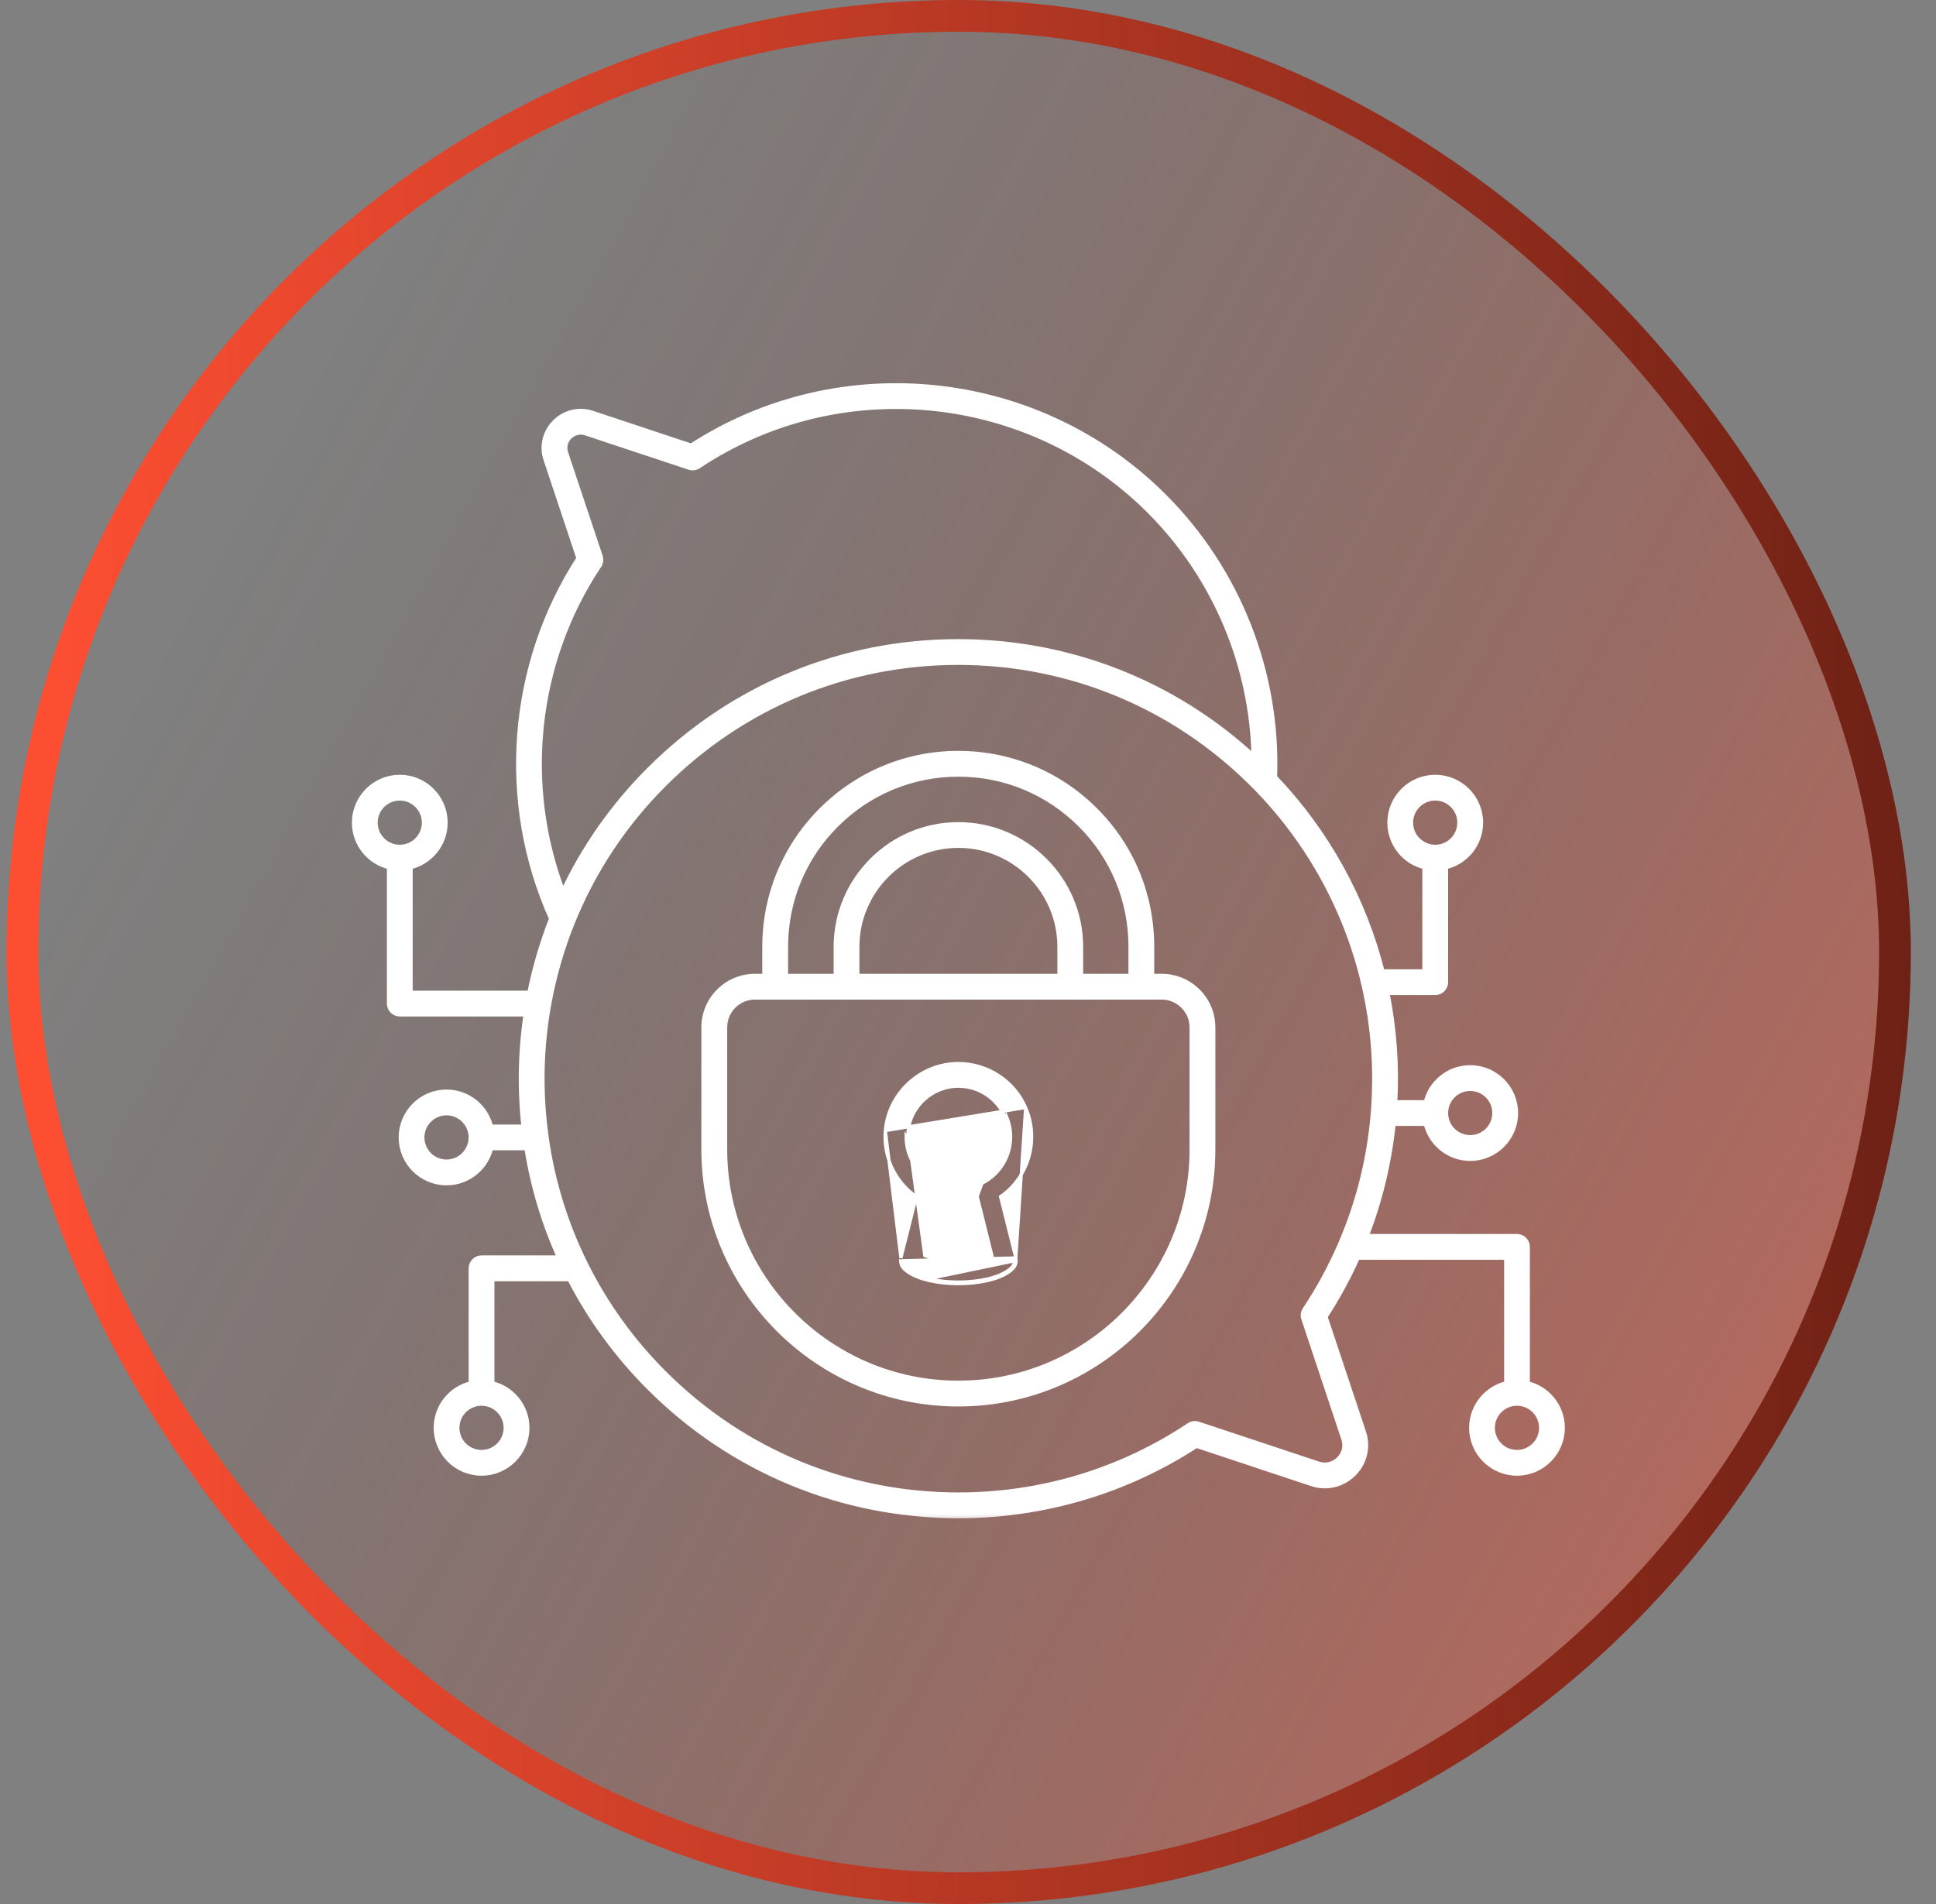
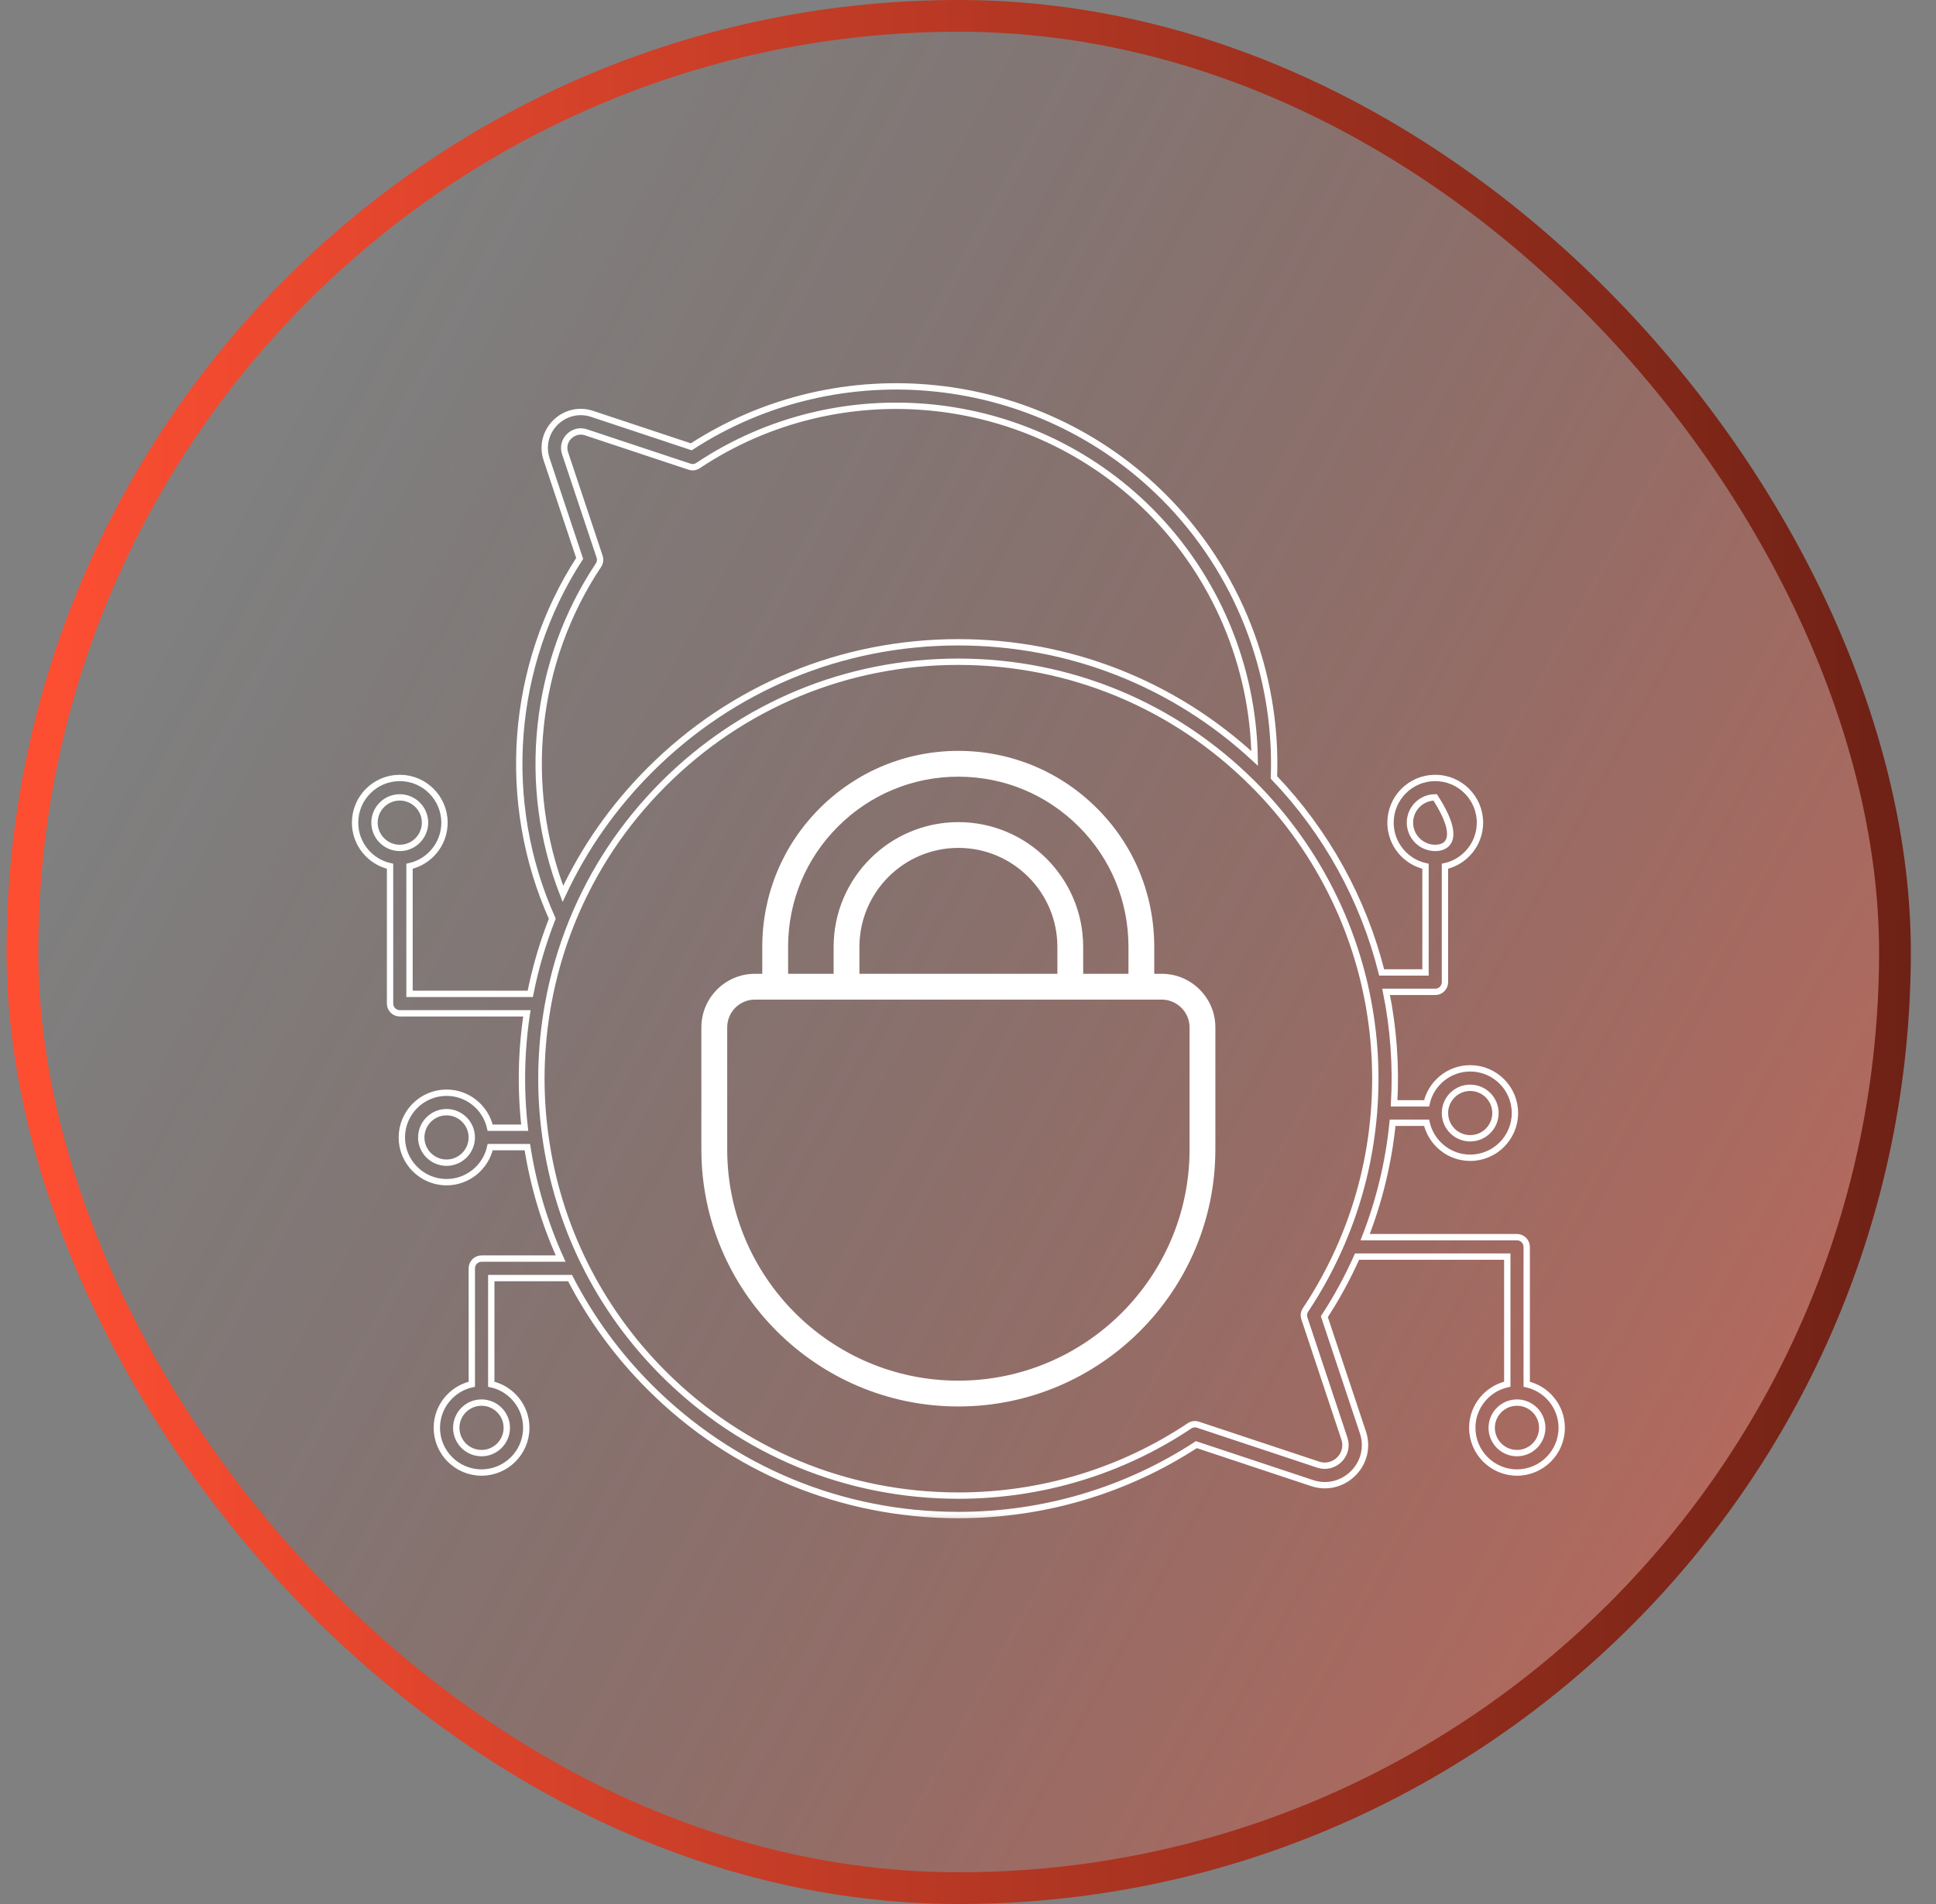
<svg xmlns="http://www.w3.org/2000/svg" width="61" height="60" viewBox="0 0 61 60" fill="none">
  <rect x="0" y="0" width="61" height="60" fill="#808080" stroke="none" />
  <rect x="0.707" y="0.5" width="59" height="59" rx="29.5" fill="url(#paint0_linear_698_4512)" />
  <path d="M25.862 25.507L25.862 25.507C24.706 26.664 24.068 28.202 24.068 29.837V30.737H23.786C22.883 30.737 22.149 31.471 22.149 32.373V36.221C22.149 40.66 25.758 44.271 30.194 44.271C34.633 44.271 38.244 40.66 38.244 36.221V32.373C38.244 31.938 38.073 31.527 37.763 31.217L37.763 31.217C37.452 30.907 37.041 30.737 36.604 30.737H36.318V29.837C36.318 28.196 35.683 26.658 34.529 25.507C33.372 24.35 31.832 23.712 30.194 23.712C28.561 23.712 27.022 24.35 25.862 25.507ZM34.025 26.012L34.025 26.012C35.044 27.028 35.606 28.387 35.606 29.837V30.737H34.079V29.838C34.079 27.698 32.337 25.957 30.197 25.957C28.057 25.957 26.316 27.698 26.316 29.838V30.737H24.782V29.837V29.787H24.782C24.795 28.361 25.356 27.022 26.367 26.012C27.392 24.989 28.751 24.425 30.194 24.425C31.642 24.425 33.002 24.989 34.025 26.012ZM37.531 36.221V36.27H37.531C37.504 40.293 34.223 43.558 30.194 43.558C26.151 43.558 22.863 40.267 22.863 36.221V32.373C22.863 31.864 23.277 31.45 23.786 31.45H26.671H26.672H33.721H33.721H33.721H33.721H33.721H33.721H33.721H33.721H33.721H33.721H33.721H33.721H33.721H33.721H33.721H33.721H33.721H33.721H33.721H33.721H33.721H33.721H33.721H33.721H33.721H33.721H33.721H33.721H33.721H33.721H33.721H33.721H33.721H33.721H33.721H33.721H33.721H33.721H33.721H33.721H33.721H33.721H33.721H33.721H33.721H33.721H33.721H33.721H33.721H33.721H33.721H33.721H33.721H33.721H33.721H33.721H33.721H33.721H33.721H33.721H33.721H33.721H33.721H33.721H33.721H33.721H33.722H33.722H33.722H33.722H33.722H33.722H33.722H33.722H33.722H33.722H33.722H33.722H33.722H33.722H33.722H33.722H33.722H33.722H33.722H33.722H33.722H33.722H33.722H33.722H33.722H33.722H33.722H33.722H33.722H33.722H33.722H33.722H33.722H33.722H33.722H33.722H33.722H33.722H33.722H33.722H33.722H33.722H33.722H33.722H33.722H33.722H33.722H33.722H33.722H33.722H33.722H33.722H33.722H33.722H33.722H33.722H33.722H33.722H33.722H33.722H33.722H33.722H33.722H33.722H33.722H33.722H33.722H33.722H33.722H33.722H33.722H33.722H33.722H33.722H33.722H33.722H36.604C36.85 31.45 37.082 31.547 37.259 31.723C37.434 31.898 37.531 32.13 37.531 32.373V36.221ZM27.029 30.737V29.838C27.029 28.091 28.45 26.669 30.197 26.669C31.944 26.669 33.366 28.09 33.366 29.838V30.737H27.029Z" fill="white" stroke="white" stroke-width="0.1" />
-   <path d="M32.316 34.902L32.316 34.902C32.442 35.193 32.506 35.503 32.506 35.822C32.506 36.583 32.137 37.283 31.526 37.71L31.91 39.248L31.91 39.248L32.007 39.64L32.316 34.902ZM32.316 34.902C31.95 34.059 31.117 33.515 30.194 33.515C29.003 33.515 27.994 34.443 27.896 35.628M32.316 34.902L27.896 35.628M27.896 35.628C27.89 35.691 27.887 35.757 27.887 35.822C27.887 36.476 28.162 37.085 28.628 37.514L28.628 37.514C28.705 37.584 28.785 37.65 28.872 37.71L28.386 39.639L28.386 39.639L27.896 35.628ZM29.188 40.332C28.99 40.281 28.795 40.207 28.635 40.101L28.635 40.101C28.625 40.094 28.613 40.086 28.602 40.078C28.587 40.067 28.572 40.057 28.559 40.046L28.559 40.046C28.532 40.025 28.505 40.003 28.48 39.977C28.414 39.911 28.377 39.822 28.376 39.731L32.007 39.64C32.014 39.671 32.017 39.702 32.017 39.731M29.188 40.332L29.188 40.331L29.201 40.283L29.188 40.332ZM29.188 40.332L29.214 40.338L29.239 40.344L29.239 40.344L29.24 40.345L29.281 40.355L29.282 40.355C29.563 40.419 29.88 40.451 30.197 40.451C30.512 40.451 30.829 40.419 31.11 40.355L31.11 40.355L31.111 40.354L31.156 40.343L31.157 40.343C31.172 40.34 31.187 40.336 31.202 40.332L31.203 40.332L31.203 40.332L31.204 40.332C31.403 40.282 31.598 40.207 31.758 40.101L31.758 40.101C31.77 40.093 31.781 40.085 31.791 40.078L31.791 40.078L31.792 40.077C31.797 40.074 31.803 40.069 31.809 40.064C31.818 40.058 31.827 40.051 31.834 40.046L31.834 40.046L31.835 40.045C31.861 40.024 31.888 40.002 31.912 39.977C31.979 39.911 32.015 39.823 32.017 39.731M32.017 39.731L31.967 39.731M32.017 39.731C32.017 39.731 32.017 39.731 32.017 39.731L31.967 39.731M31.967 39.731C31.965 39.809 31.934 39.885 31.877 39.942C31.855 39.964 31.829 39.985 31.803 40.007C31.796 40.012 31.788 40.018 31.781 40.023C31.774 40.028 31.768 40.033 31.762 40.037C31.752 40.044 31.741 40.052 31.73 40.059C31.577 40.161 31.387 40.234 31.192 40.284L31.191 40.284C31.175 40.287 31.16 40.291 31.144 40.295L31.099 40.306C30.822 40.369 30.509 40.401 30.197 40.401C29.883 40.401 29.57 40.369 29.293 40.306L29.252 40.296L31.967 39.731ZM28.607 35.688L28.607 35.689C28.603 35.733 28.601 35.777 28.601 35.822C28.601 36.297 28.809 36.736 29.161 37.033C29.248 37.107 29.344 37.173 29.448 37.227L29.448 37.227C29.575 37.295 29.647 37.429 29.637 37.569C29.637 37.569 29.637 37.569 29.637 37.57L29.587 37.566L28.607 35.688ZM28.607 35.688C28.674 34.87 29.372 34.229 30.194 34.229C30.832 34.229 31.408 34.604 31.661 35.186C31.749 35.387 31.793 35.601 31.793 35.822C31.793 36.414 31.47 36.952 30.951 37.228L30.951 37.228C30.806 37.305 30.732 37.47 30.771 37.629L30.771 37.629L31.191 39.316L31.191 39.316L31.254 39.567C31.04 39.659 30.665 39.736 30.197 39.736C29.728 39.736 29.353 39.659 29.14 39.567L28.607 35.688ZM28.59 40.007C28.603 40.017 28.616 40.027 28.631 40.037L28.516 39.942C28.538 39.965 28.563 39.986 28.59 40.007ZM30.974 37.272C30.849 37.338 30.786 37.48 30.82 37.617L31.707 35.166C31.797 35.373 31.843 35.594 31.843 35.822C31.843 36.432 31.51 36.988 30.974 37.272ZM29.424 37.271C29.317 37.215 29.219 37.147 29.129 37.072C28.766 36.764 28.551 36.311 28.551 35.822L29.424 37.271Z" fill="white" stroke="white" stroke-width="0.1" />
  <mask id="path-4-outside-1_698_4512" maskUnits="userSpaceOnUse" x="10.188" y="11.176" width="40" height="37" fill="black">
    <rect fill="white" x="10.188" y="11.176" width="40" height="37" />
    <path d="M48.104 43.62V39.293C48.104 39.124 47.966 38.986 47.797 38.986H43.013C43.464 37.831 43.754 36.622 43.879 35.381H44.949C45.091 36.011 45.653 36.484 46.324 36.484C47.101 36.484 47.733 35.852 47.733 35.075C47.733 34.297 47.101 33.666 46.324 33.666C45.652 33.666 45.089 34.138 44.949 34.769H43.926C43.993 33.59 43.908 32.411 43.674 31.256H45.222C45.391 31.256 45.528 31.119 45.528 30.95V27.298C46.158 27.158 46.631 26.596 46.631 25.924C46.631 25.147 45.999 24.515 45.222 24.515C44.444 24.515 43.813 25.147 43.813 25.924C43.813 26.596 44.285 27.159 44.915 27.298V30.644H43.534C42.956 28.34 41.788 26.224 40.14 24.499C40.259 21.205 38.998 17.989 36.665 15.656C32.702 11.693 26.466 11.04 21.781 14.08L18.659 13.043C18.251 12.905 17.805 13.01 17.496 13.319C17.19 13.626 17.085 14.069 17.224 14.476L18.264 17.597C16.08 20.962 15.752 25.285 17.402 28.95C17.101 29.716 16.868 30.511 16.708 31.319H12.903V27.298C13.533 27.158 14.005 26.596 14.005 25.924C14.005 25.147 13.373 24.515 12.597 24.515C11.819 24.515 11.188 25.147 11.188 25.924C11.188 26.595 11.66 27.158 12.29 27.298V31.625C12.29 31.794 12.427 31.932 12.597 31.932H16.601C16.42 33.127 16.397 34.336 16.533 35.537H15.444C15.304 34.907 14.742 34.434 14.07 34.434C13.293 34.434 12.661 35.066 12.661 35.844C12.661 36.62 13.293 37.253 14.07 37.253C14.742 37.253 15.305 36.78 15.445 36.149H16.616C16.807 37.365 17.159 38.543 17.665 39.661H15.173C15.004 39.661 14.866 39.799 14.866 39.968V43.62C14.236 43.761 13.764 44.323 13.764 44.994C13.764 45.771 14.396 46.403 15.173 46.403C15.95 46.403 16.582 45.771 16.582 44.994C16.582 44.322 16.11 43.76 15.479 43.62V40.275H17.961C18.613 41.541 19.456 42.699 20.473 43.715C23.069 46.312 26.524 47.743 30.199 47.743C32.878 47.743 35.467 46.976 37.696 45.524L41.34 46.735C41.47 46.779 41.606 46.802 41.742 46.802C42.078 46.802 42.397 46.669 42.639 46.426C42.98 46.084 43.097 45.588 42.942 45.135L41.728 41.492C42.121 40.89 42.466 40.254 42.758 39.599H47.492V43.619C46.862 43.76 46.389 44.322 46.389 44.993C46.389 45.77 47.021 46.403 47.798 46.403C48.575 46.403 49.207 45.77 49.207 44.993C49.206 44.323 48.733 43.761 48.104 43.62ZM46.323 34.279C46.762 34.279 47.119 34.636 47.119 35.074C47.119 35.514 46.762 35.87 46.323 35.87C45.885 35.87 45.528 35.514 45.528 35.074C45.528 34.636 45.885 34.279 46.323 34.279ZM44.425 25.923C44.425 25.485 44.782 25.127 45.221 25.127C45.66 25.127 46.017 25.484 46.017 25.923C46.017 26.362 45.66 26.72 45.221 26.72C44.782 26.719 44.425 26.362 44.425 25.923ZM11.8 25.923C11.8 25.485 12.157 25.128 12.596 25.128C13.035 25.128 13.392 25.485 13.392 25.923C13.392 26.362 13.035 26.72 12.596 26.72C12.157 26.719 11.8 26.362 11.8 25.923ZM14.069 36.639C13.63 36.639 13.273 36.282 13.273 35.844C13.273 35.405 13.63 35.047 14.069 35.047C14.508 35.047 14.865 35.405 14.865 35.844C14.865 36.282 14.508 36.639 14.069 36.639ZM15.968 44.994C15.968 45.433 15.611 45.791 15.172 45.791C14.733 45.791 14.376 45.433 14.376 44.994C14.376 44.556 14.733 44.199 15.172 44.199C15.611 44.199 15.968 44.556 15.968 44.994ZM18.857 17.811C18.909 17.732 18.923 17.634 18.893 17.543L17.804 14.28C17.741 14.094 17.789 13.892 17.929 13.752C18.072 13.609 18.275 13.56 18.463 13.623L21.728 14.707C21.818 14.737 21.916 14.724 21.994 14.671C26.45 11.7 32.437 12.296 36.231 16.089C38.306 18.165 39.488 20.979 39.532 23.9C36.982 21.536 33.687 20.24 30.192 20.24C26.521 20.24 23.07 21.669 20.475 24.266C19.331 25.41 18.412 26.72 17.736 28.167C16.414 24.766 16.822 20.858 18.857 17.811ZM41.135 41.278C41.081 41.356 41.069 41.455 41.099 41.545L42.359 45.331C42.439 45.563 42.379 45.817 42.204 45.993C42.027 46.17 41.772 46.235 41.534 46.154L37.746 44.896C37.657 44.866 37.558 44.879 37.48 44.932C35.325 46.37 32.807 47.13 30.198 47.13C26.686 47.13 23.386 45.763 20.905 43.282C19.89 42.267 19.055 41.106 18.422 39.832C17.793 38.563 17.376 37.207 17.183 35.801C16.993 34.43 17.02 33.043 17.263 31.679C17.422 30.782 17.676 29.9 18.017 29.057C18.678 27.422 19.651 25.956 20.909 24.699C23.389 22.219 26.685 20.853 30.192 20.853C33.701 20.853 37.001 22.221 39.483 24.703C39.518 24.737 39.552 24.772 39.586 24.807L39.597 24.818C39.6 24.822 39.605 24.826 39.609 24.83C41.283 26.55 42.454 28.691 42.994 31.019C43.3 32.339 43.4 33.695 43.292 35.051C43.178 36.477 42.836 37.864 42.274 39.173C41.961 39.905 41.578 40.614 41.135 41.278ZM47.797 45.791C47.358 45.791 47.001 45.433 47.001 44.994C47.001 44.556 47.358 44.199 47.797 44.199C48.236 44.199 48.593 44.556 48.593 44.994C48.593 45.433 48.236 45.791 47.797 45.791Z" />
  </mask>
-   <path d="M48.104 43.62V39.293C48.104 39.124 47.966 38.986 47.797 38.986H43.013C43.464 37.831 43.754 36.622 43.879 35.381H44.949C45.091 36.011 45.653 36.484 46.324 36.484C47.101 36.484 47.733 35.852 47.733 35.075C47.733 34.297 47.101 33.666 46.324 33.666C45.652 33.666 45.089 34.138 44.949 34.769H43.926C43.993 33.59 43.908 32.411 43.674 31.256H45.222C45.391 31.256 45.528 31.119 45.528 30.95V27.298C46.158 27.158 46.631 26.596 46.631 25.924C46.631 25.147 45.999 24.515 45.222 24.515C44.444 24.515 43.813 25.147 43.813 25.924C43.813 26.596 44.285 27.159 44.915 27.298V30.644H43.534C42.956 28.34 41.788 26.224 40.14 24.499C40.259 21.205 38.998 17.989 36.665 15.656C32.702 11.693 26.466 11.04 21.781 14.08L18.659 13.043C18.251 12.905 17.805 13.01 17.496 13.319C17.19 13.626 17.085 14.069 17.224 14.476L18.264 17.597C16.08 20.962 15.752 25.285 17.402 28.95C17.101 29.716 16.868 30.511 16.708 31.319H12.903V27.298C13.533 27.158 14.005 26.596 14.005 25.924C14.005 25.147 13.373 24.515 12.597 24.515C11.819 24.515 11.188 25.147 11.188 25.924C11.188 26.595 11.66 27.158 12.29 27.298V31.625C12.29 31.794 12.427 31.932 12.597 31.932H16.601C16.42 33.127 16.397 34.336 16.533 35.537H15.444C15.304 34.907 14.742 34.434 14.07 34.434C13.293 34.434 12.661 35.066 12.661 35.844C12.661 36.62 13.293 37.253 14.07 37.253C14.742 37.253 15.305 36.78 15.445 36.149H16.616C16.807 37.365 17.159 38.543 17.665 39.661H15.173C15.004 39.661 14.866 39.799 14.866 39.968V43.62C14.236 43.761 13.764 44.323 13.764 44.994C13.764 45.771 14.396 46.403 15.173 46.403C15.95 46.403 16.582 45.771 16.582 44.994C16.582 44.322 16.11 43.76 15.479 43.62V40.275H17.961C18.613 41.541 19.456 42.699 20.473 43.715C23.069 46.312 26.524 47.743 30.199 47.743C32.878 47.743 35.467 46.976 37.696 45.524L41.34 46.735C41.47 46.779 41.606 46.802 41.742 46.802C42.078 46.802 42.397 46.669 42.639 46.426C42.98 46.084 43.097 45.588 42.942 45.135L41.728 41.492C42.121 40.89 42.466 40.254 42.758 39.599H47.492V43.619C46.862 43.76 46.389 44.322 46.389 44.993C46.389 45.77 47.021 46.403 47.798 46.403C48.575 46.403 49.207 45.77 49.207 44.993C49.206 44.323 48.733 43.761 48.104 43.62ZM46.323 34.279C46.762 34.279 47.119 34.636 47.119 35.074C47.119 35.514 46.762 35.87 46.323 35.87C45.885 35.87 45.528 35.514 45.528 35.074C45.528 34.636 45.885 34.279 46.323 34.279ZM44.425 25.923C44.425 25.485 44.782 25.127 45.221 25.127C45.66 25.127 46.017 25.484 46.017 25.923C46.017 26.362 45.66 26.72 45.221 26.72C44.782 26.719 44.425 26.362 44.425 25.923ZM11.8 25.923C11.8 25.485 12.157 25.128 12.596 25.128C13.035 25.128 13.392 25.485 13.392 25.923C13.392 26.362 13.035 26.72 12.596 26.72C12.157 26.719 11.8 26.362 11.8 25.923ZM14.069 36.639C13.63 36.639 13.273 36.282 13.273 35.844C13.273 35.405 13.63 35.047 14.069 35.047C14.508 35.047 14.865 35.405 14.865 35.844C14.865 36.282 14.508 36.639 14.069 36.639ZM15.968 44.994C15.968 45.433 15.611 45.791 15.172 45.791C14.733 45.791 14.376 45.433 14.376 44.994C14.376 44.556 14.733 44.199 15.172 44.199C15.611 44.199 15.968 44.556 15.968 44.994ZM18.857 17.811C18.909 17.732 18.923 17.634 18.893 17.543L17.804 14.28C17.741 14.094 17.789 13.892 17.929 13.752C18.072 13.609 18.275 13.56 18.463 13.623L21.728 14.707C21.818 14.737 21.916 14.724 21.994 14.671C26.45 11.7 32.437 12.296 36.231 16.089C38.306 18.165 39.488 20.979 39.532 23.9C36.982 21.536 33.687 20.24 30.192 20.24C26.521 20.24 23.07 21.669 20.475 24.266C19.331 25.41 18.412 26.72 17.736 28.167C16.414 24.766 16.822 20.858 18.857 17.811ZM41.135 41.278C41.081 41.356 41.069 41.455 41.099 41.545L42.359 45.331C42.439 45.563 42.379 45.817 42.204 45.993C42.027 46.17 41.772 46.235 41.534 46.154L37.746 44.896C37.657 44.866 37.558 44.879 37.48 44.932C35.325 46.37 32.807 47.13 30.198 47.13C26.686 47.13 23.386 45.763 20.905 43.282C19.89 42.267 19.055 41.106 18.422 39.832C17.793 38.563 17.376 37.207 17.183 35.801C16.993 34.43 17.02 33.043 17.263 31.679C17.422 30.782 17.676 29.9 18.017 29.057C18.678 27.422 19.651 25.956 20.909 24.699C23.389 22.219 26.685 20.853 30.192 20.853C33.701 20.853 37.001 22.221 39.483 24.703C39.518 24.737 39.552 24.772 39.586 24.807L39.597 24.818C39.6 24.822 39.605 24.826 39.609 24.83C41.283 26.55 42.454 28.691 42.994 31.019C43.3 32.339 43.4 33.695 43.292 35.051C43.178 36.477 42.836 37.864 42.274 39.173C41.961 39.905 41.578 40.614 41.135 41.278ZM47.797 45.791C47.358 45.791 47.001 45.433 47.001 44.994C47.001 44.556 47.358 44.199 47.797 44.199C48.236 44.199 48.593 44.556 48.593 44.994C48.593 45.433 48.236 45.791 47.797 45.791Z" fill="white" />
-   <path d="M48.104 43.62V39.293C48.104 39.124 47.966 38.986 47.797 38.986H43.013C43.464 37.831 43.754 36.622 43.879 35.381H44.949C45.091 36.011 45.653 36.484 46.324 36.484C47.101 36.484 47.733 35.852 47.733 35.075C47.733 34.297 47.101 33.666 46.324 33.666C45.652 33.666 45.089 34.138 44.949 34.769H43.926C43.993 33.59 43.908 32.411 43.674 31.256H45.222C45.391 31.256 45.528 31.119 45.528 30.95V27.298C46.158 27.158 46.631 26.596 46.631 25.924C46.631 25.147 45.999 24.515 45.222 24.515C44.444 24.515 43.813 25.147 43.813 25.924C43.813 26.596 44.285 27.159 44.915 27.298V30.644H43.534C42.956 28.34 41.788 26.224 40.14 24.499C40.259 21.205 38.998 17.989 36.665 15.656C32.702 11.693 26.466 11.04 21.781 14.08L18.659 13.043C18.251 12.905 17.805 13.01 17.496 13.319C17.19 13.626 17.085 14.069 17.224 14.476L18.264 17.597C16.08 20.962 15.752 25.285 17.402 28.95C17.101 29.716 16.868 30.511 16.708 31.319H12.903V27.298C13.533 27.158 14.005 26.596 14.005 25.924C14.005 25.147 13.373 24.515 12.597 24.515C11.819 24.515 11.188 25.147 11.188 25.924C11.188 26.595 11.66 27.158 12.29 27.298V31.625C12.29 31.794 12.427 31.932 12.597 31.932H16.601C16.42 33.127 16.397 34.336 16.533 35.537H15.444C15.304 34.907 14.742 34.434 14.07 34.434C13.293 34.434 12.661 35.066 12.661 35.844C12.661 36.62 13.293 37.253 14.07 37.253C14.742 37.253 15.305 36.78 15.445 36.149H16.616C16.807 37.365 17.159 38.543 17.665 39.661H15.173C15.004 39.661 14.866 39.799 14.866 39.968V43.62C14.236 43.761 13.764 44.323 13.764 44.994C13.764 45.771 14.396 46.403 15.173 46.403C15.95 46.403 16.582 45.771 16.582 44.994C16.582 44.322 16.11 43.76 15.479 43.62V40.275H17.961C18.613 41.541 19.456 42.699 20.473 43.715C23.069 46.312 26.524 47.743 30.199 47.743C32.878 47.743 35.467 46.976 37.696 45.524L41.34 46.735C41.47 46.779 41.606 46.802 41.742 46.802C42.078 46.802 42.397 46.669 42.639 46.426C42.98 46.084 43.097 45.588 42.942 45.135L41.728 41.492C42.121 40.89 42.466 40.254 42.758 39.599H47.492V43.619C46.862 43.76 46.389 44.322 46.389 44.993C46.389 45.77 47.021 46.403 47.798 46.403C48.575 46.403 49.207 45.77 49.207 44.993C49.206 44.323 48.733 43.761 48.104 43.62ZM46.323 34.279C46.762 34.279 47.119 34.636 47.119 35.074C47.119 35.514 46.762 35.87 46.323 35.87C45.885 35.87 45.528 35.514 45.528 35.074C45.528 34.636 45.885 34.279 46.323 34.279ZM44.425 25.923C44.425 25.485 44.782 25.127 45.221 25.127C45.66 25.127 46.017 25.484 46.017 25.923C46.017 26.362 45.66 26.72 45.221 26.72C44.782 26.719 44.425 26.362 44.425 25.923ZM11.8 25.923C11.8 25.485 12.157 25.128 12.596 25.128C13.035 25.128 13.392 25.485 13.392 25.923C13.392 26.362 13.035 26.72 12.596 26.72C12.157 26.719 11.8 26.362 11.8 25.923ZM14.069 36.639C13.63 36.639 13.273 36.282 13.273 35.844C13.273 35.405 13.63 35.047 14.069 35.047C14.508 35.047 14.865 35.405 14.865 35.844C14.865 36.282 14.508 36.639 14.069 36.639ZM15.968 44.994C15.968 45.433 15.611 45.791 15.172 45.791C14.733 45.791 14.376 45.433 14.376 44.994C14.376 44.556 14.733 44.199 15.172 44.199C15.611 44.199 15.968 44.556 15.968 44.994ZM18.857 17.811C18.909 17.732 18.923 17.634 18.893 17.543L17.804 14.28C17.741 14.094 17.789 13.892 17.929 13.752C18.072 13.609 18.275 13.56 18.463 13.623L21.728 14.707C21.818 14.737 21.916 14.724 21.994 14.671C26.45 11.7 32.437 12.296 36.231 16.089C38.306 18.165 39.488 20.979 39.532 23.9C36.982 21.536 33.687 20.24 30.192 20.24C26.521 20.24 23.07 21.669 20.475 24.266C19.331 25.41 18.412 26.72 17.736 28.167C16.414 24.766 16.822 20.858 18.857 17.811ZM41.135 41.278C41.081 41.356 41.069 41.455 41.099 41.545L42.359 45.331C42.439 45.563 42.379 45.817 42.204 45.993C42.027 46.17 41.772 46.235 41.534 46.154L37.746 44.896C37.657 44.866 37.558 44.879 37.48 44.932C35.325 46.37 32.807 47.13 30.198 47.13C26.686 47.13 23.386 45.763 20.905 43.282C19.89 42.267 19.055 41.106 18.422 39.832C17.793 38.563 17.376 37.207 17.183 35.801C16.993 34.43 17.02 33.043 17.263 31.679C17.422 30.782 17.676 29.9 18.017 29.057C18.678 27.422 19.651 25.956 20.909 24.699C23.389 22.219 26.685 20.853 30.192 20.853C33.701 20.853 37.001 22.221 39.483 24.703C39.518 24.737 39.552 24.772 39.586 24.807L39.597 24.818C39.6 24.822 39.605 24.826 39.609 24.83C41.283 26.55 42.454 28.691 42.994 31.019C43.3 32.339 43.4 33.695 43.292 35.051C43.178 36.477 42.836 37.864 42.274 39.173C41.961 39.905 41.578 40.614 41.135 41.278ZM47.797 45.791C47.358 45.791 47.001 45.433 47.001 44.994C47.001 44.556 47.358 44.199 47.797 44.199C48.236 44.199 48.593 44.556 48.593 44.994C48.593 45.433 48.236 45.791 47.797 45.791Z" stroke="white" stroke-width="0.2" mask="url(#path-4-outside-1_698_4512)" />
+   <path d="M48.104 43.62V39.293C48.104 39.124 47.966 38.986 47.797 38.986H43.013C43.464 37.831 43.754 36.622 43.879 35.381H44.949C45.091 36.011 45.653 36.484 46.324 36.484C47.101 36.484 47.733 35.852 47.733 35.075C47.733 34.297 47.101 33.666 46.324 33.666C45.652 33.666 45.089 34.138 44.949 34.769H43.926C43.993 33.59 43.908 32.411 43.674 31.256H45.222C45.391 31.256 45.528 31.119 45.528 30.95V27.298C46.158 27.158 46.631 26.596 46.631 25.924C46.631 25.147 45.999 24.515 45.222 24.515C44.444 24.515 43.813 25.147 43.813 25.924C43.813 26.596 44.285 27.159 44.915 27.298V30.644H43.534C42.956 28.34 41.788 26.224 40.14 24.499C40.259 21.205 38.998 17.989 36.665 15.656C32.702 11.693 26.466 11.04 21.781 14.08L18.659 13.043C18.251 12.905 17.805 13.01 17.496 13.319C17.19 13.626 17.085 14.069 17.224 14.476L18.264 17.597C16.08 20.962 15.752 25.285 17.402 28.95C17.101 29.716 16.868 30.511 16.708 31.319H12.903V27.298C13.533 27.158 14.005 26.596 14.005 25.924C14.005 25.147 13.373 24.515 12.597 24.515C11.819 24.515 11.188 25.147 11.188 25.924C11.188 26.595 11.66 27.158 12.29 27.298V31.625C12.29 31.794 12.427 31.932 12.597 31.932H16.601C16.42 33.127 16.397 34.336 16.533 35.537H15.444C15.304 34.907 14.742 34.434 14.07 34.434C13.293 34.434 12.661 35.066 12.661 35.844C12.661 36.62 13.293 37.253 14.07 37.253C14.742 37.253 15.305 36.78 15.445 36.149H16.616C16.807 37.365 17.159 38.543 17.665 39.661H15.173C15.004 39.661 14.866 39.799 14.866 39.968V43.62C14.236 43.761 13.764 44.323 13.764 44.994C13.764 45.771 14.396 46.403 15.173 46.403C15.95 46.403 16.582 45.771 16.582 44.994C16.582 44.322 16.11 43.76 15.479 43.62V40.275H17.961C18.613 41.541 19.456 42.699 20.473 43.715C23.069 46.312 26.524 47.743 30.199 47.743C32.878 47.743 35.467 46.976 37.696 45.524L41.34 46.735C41.47 46.779 41.606 46.802 41.742 46.802C42.078 46.802 42.397 46.669 42.639 46.426C42.98 46.084 43.097 45.588 42.942 45.135L41.728 41.492C42.121 40.89 42.466 40.254 42.758 39.599H47.492V43.619C46.862 43.76 46.389 44.322 46.389 44.993C46.389 45.77 47.021 46.403 47.798 46.403C48.575 46.403 49.207 45.77 49.207 44.993C49.206 44.323 48.733 43.761 48.104 43.62ZM46.323 34.279C46.762 34.279 47.119 34.636 47.119 35.074C47.119 35.514 46.762 35.87 46.323 35.87C45.885 35.87 45.528 35.514 45.528 35.074C45.528 34.636 45.885 34.279 46.323 34.279ZM44.425 25.923C44.425 25.485 44.782 25.127 45.221 25.127C46.017 26.362 45.66 26.72 45.221 26.72C44.782 26.719 44.425 26.362 44.425 25.923ZM11.8 25.923C11.8 25.485 12.157 25.128 12.596 25.128C13.035 25.128 13.392 25.485 13.392 25.923C13.392 26.362 13.035 26.72 12.596 26.72C12.157 26.719 11.8 26.362 11.8 25.923ZM14.069 36.639C13.63 36.639 13.273 36.282 13.273 35.844C13.273 35.405 13.63 35.047 14.069 35.047C14.508 35.047 14.865 35.405 14.865 35.844C14.865 36.282 14.508 36.639 14.069 36.639ZM15.968 44.994C15.968 45.433 15.611 45.791 15.172 45.791C14.733 45.791 14.376 45.433 14.376 44.994C14.376 44.556 14.733 44.199 15.172 44.199C15.611 44.199 15.968 44.556 15.968 44.994ZM18.857 17.811C18.909 17.732 18.923 17.634 18.893 17.543L17.804 14.28C17.741 14.094 17.789 13.892 17.929 13.752C18.072 13.609 18.275 13.56 18.463 13.623L21.728 14.707C21.818 14.737 21.916 14.724 21.994 14.671C26.45 11.7 32.437 12.296 36.231 16.089C38.306 18.165 39.488 20.979 39.532 23.9C36.982 21.536 33.687 20.24 30.192 20.24C26.521 20.24 23.07 21.669 20.475 24.266C19.331 25.41 18.412 26.72 17.736 28.167C16.414 24.766 16.822 20.858 18.857 17.811ZM41.135 41.278C41.081 41.356 41.069 41.455 41.099 41.545L42.359 45.331C42.439 45.563 42.379 45.817 42.204 45.993C42.027 46.17 41.772 46.235 41.534 46.154L37.746 44.896C37.657 44.866 37.558 44.879 37.48 44.932C35.325 46.37 32.807 47.13 30.198 47.13C26.686 47.13 23.386 45.763 20.905 43.282C19.89 42.267 19.055 41.106 18.422 39.832C17.793 38.563 17.376 37.207 17.183 35.801C16.993 34.43 17.02 33.043 17.263 31.679C17.422 30.782 17.676 29.9 18.017 29.057C18.678 27.422 19.651 25.956 20.909 24.699C23.389 22.219 26.685 20.853 30.192 20.853C33.701 20.853 37.001 22.221 39.483 24.703C39.518 24.737 39.552 24.772 39.586 24.807L39.597 24.818C39.6 24.822 39.605 24.826 39.609 24.83C41.283 26.55 42.454 28.691 42.994 31.019C43.3 32.339 43.4 33.695 43.292 35.051C43.178 36.477 42.836 37.864 42.274 39.173C41.961 39.905 41.578 40.614 41.135 41.278ZM47.797 45.791C47.358 45.791 47.001 45.433 47.001 44.994C47.001 44.556 47.358 44.199 47.797 44.199C48.236 44.199 48.593 44.556 48.593 44.994C48.593 45.433 48.236 45.791 47.797 45.791Z" stroke="white" stroke-width="0.2" mask="url(#path-4-outside-1_698_4512)" />
  <rect x="0.707" y="0.5" width="59" height="59" rx="29.5" stroke="url(#paint1_linear_698_4512)" />
  <defs>
    <linearGradient id="paint0_linear_698_4512" x1="57.207" y1="48.5" x2="5.408" y2="19.848" gradientUnits="userSpaceOnUse">
      <stop stop-color="#FD4E32" stop-opacity="0.46" />
      <stop offset="1" stop-color="#6D2115" stop-opacity="0" />
    </linearGradient>
    <linearGradient id="paint1_linear_698_4512" x1="60.403" y1="36.6" x2="1.499" y2="36.27" gradientUnits="userSpaceOnUse">
      <stop stop-color="#6D2115" />
      <stop offset="1" stop-color="#FD4E32" />
    </linearGradient>
  </defs>
</svg>